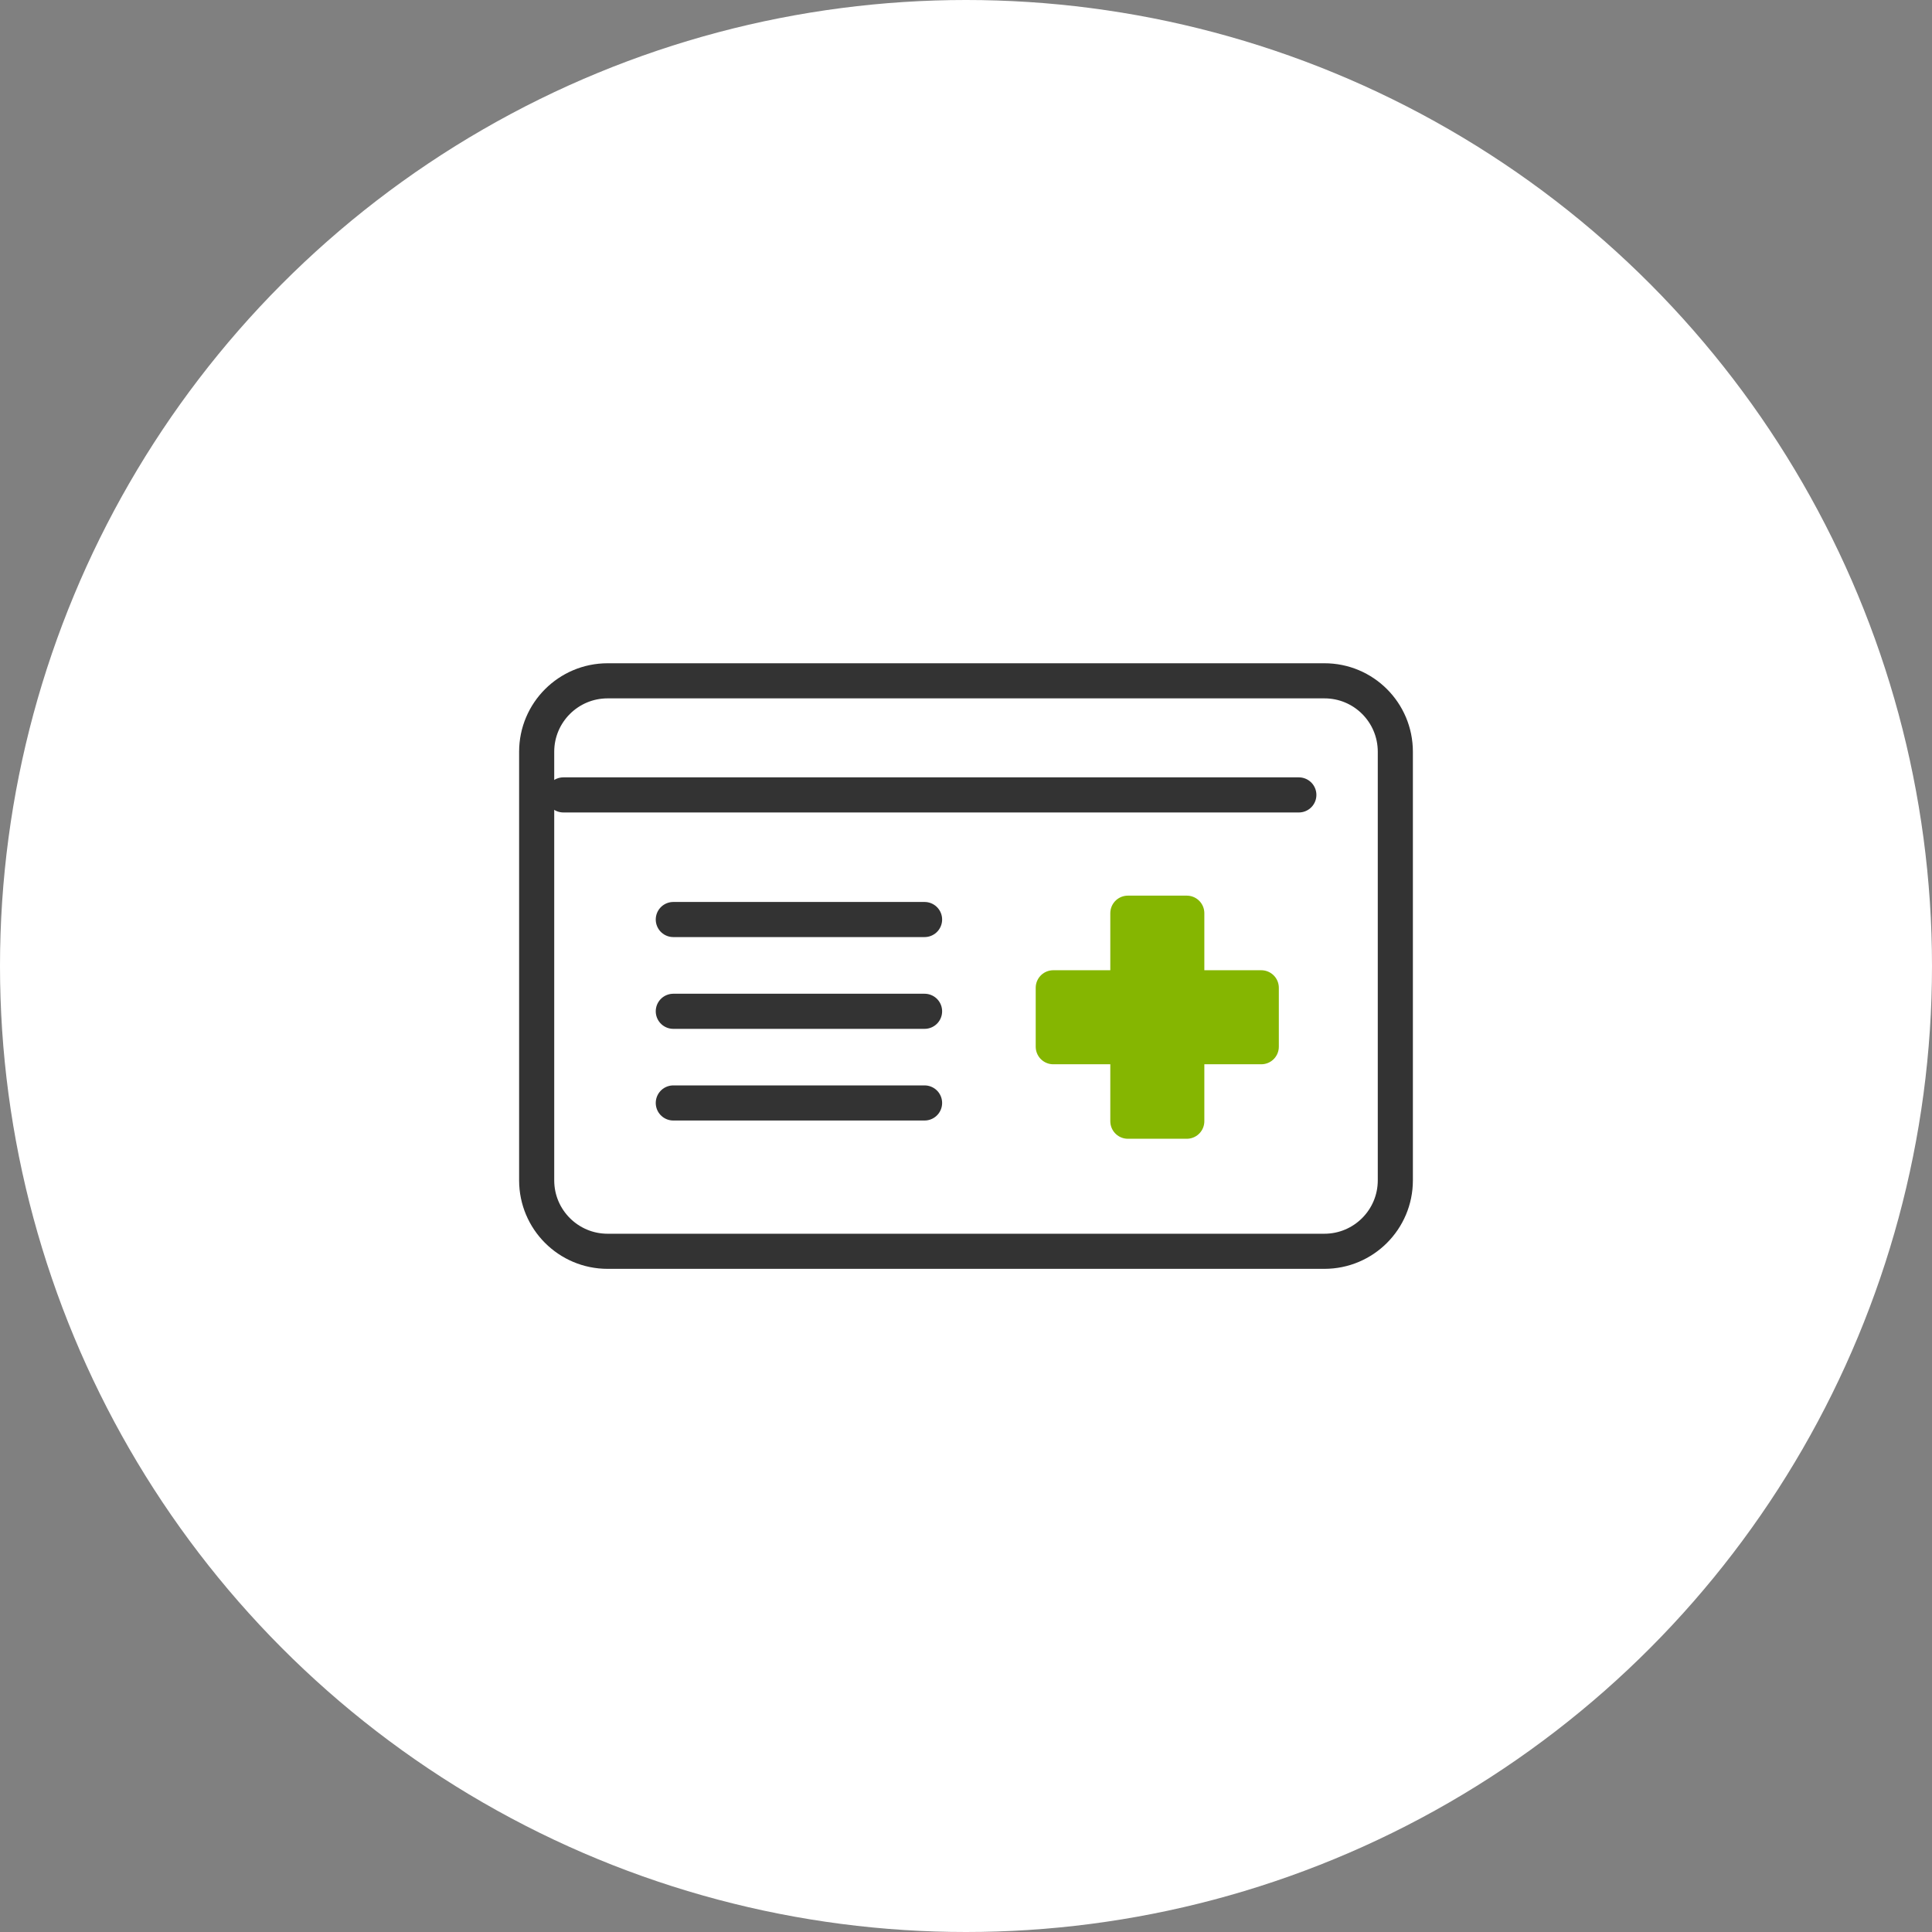
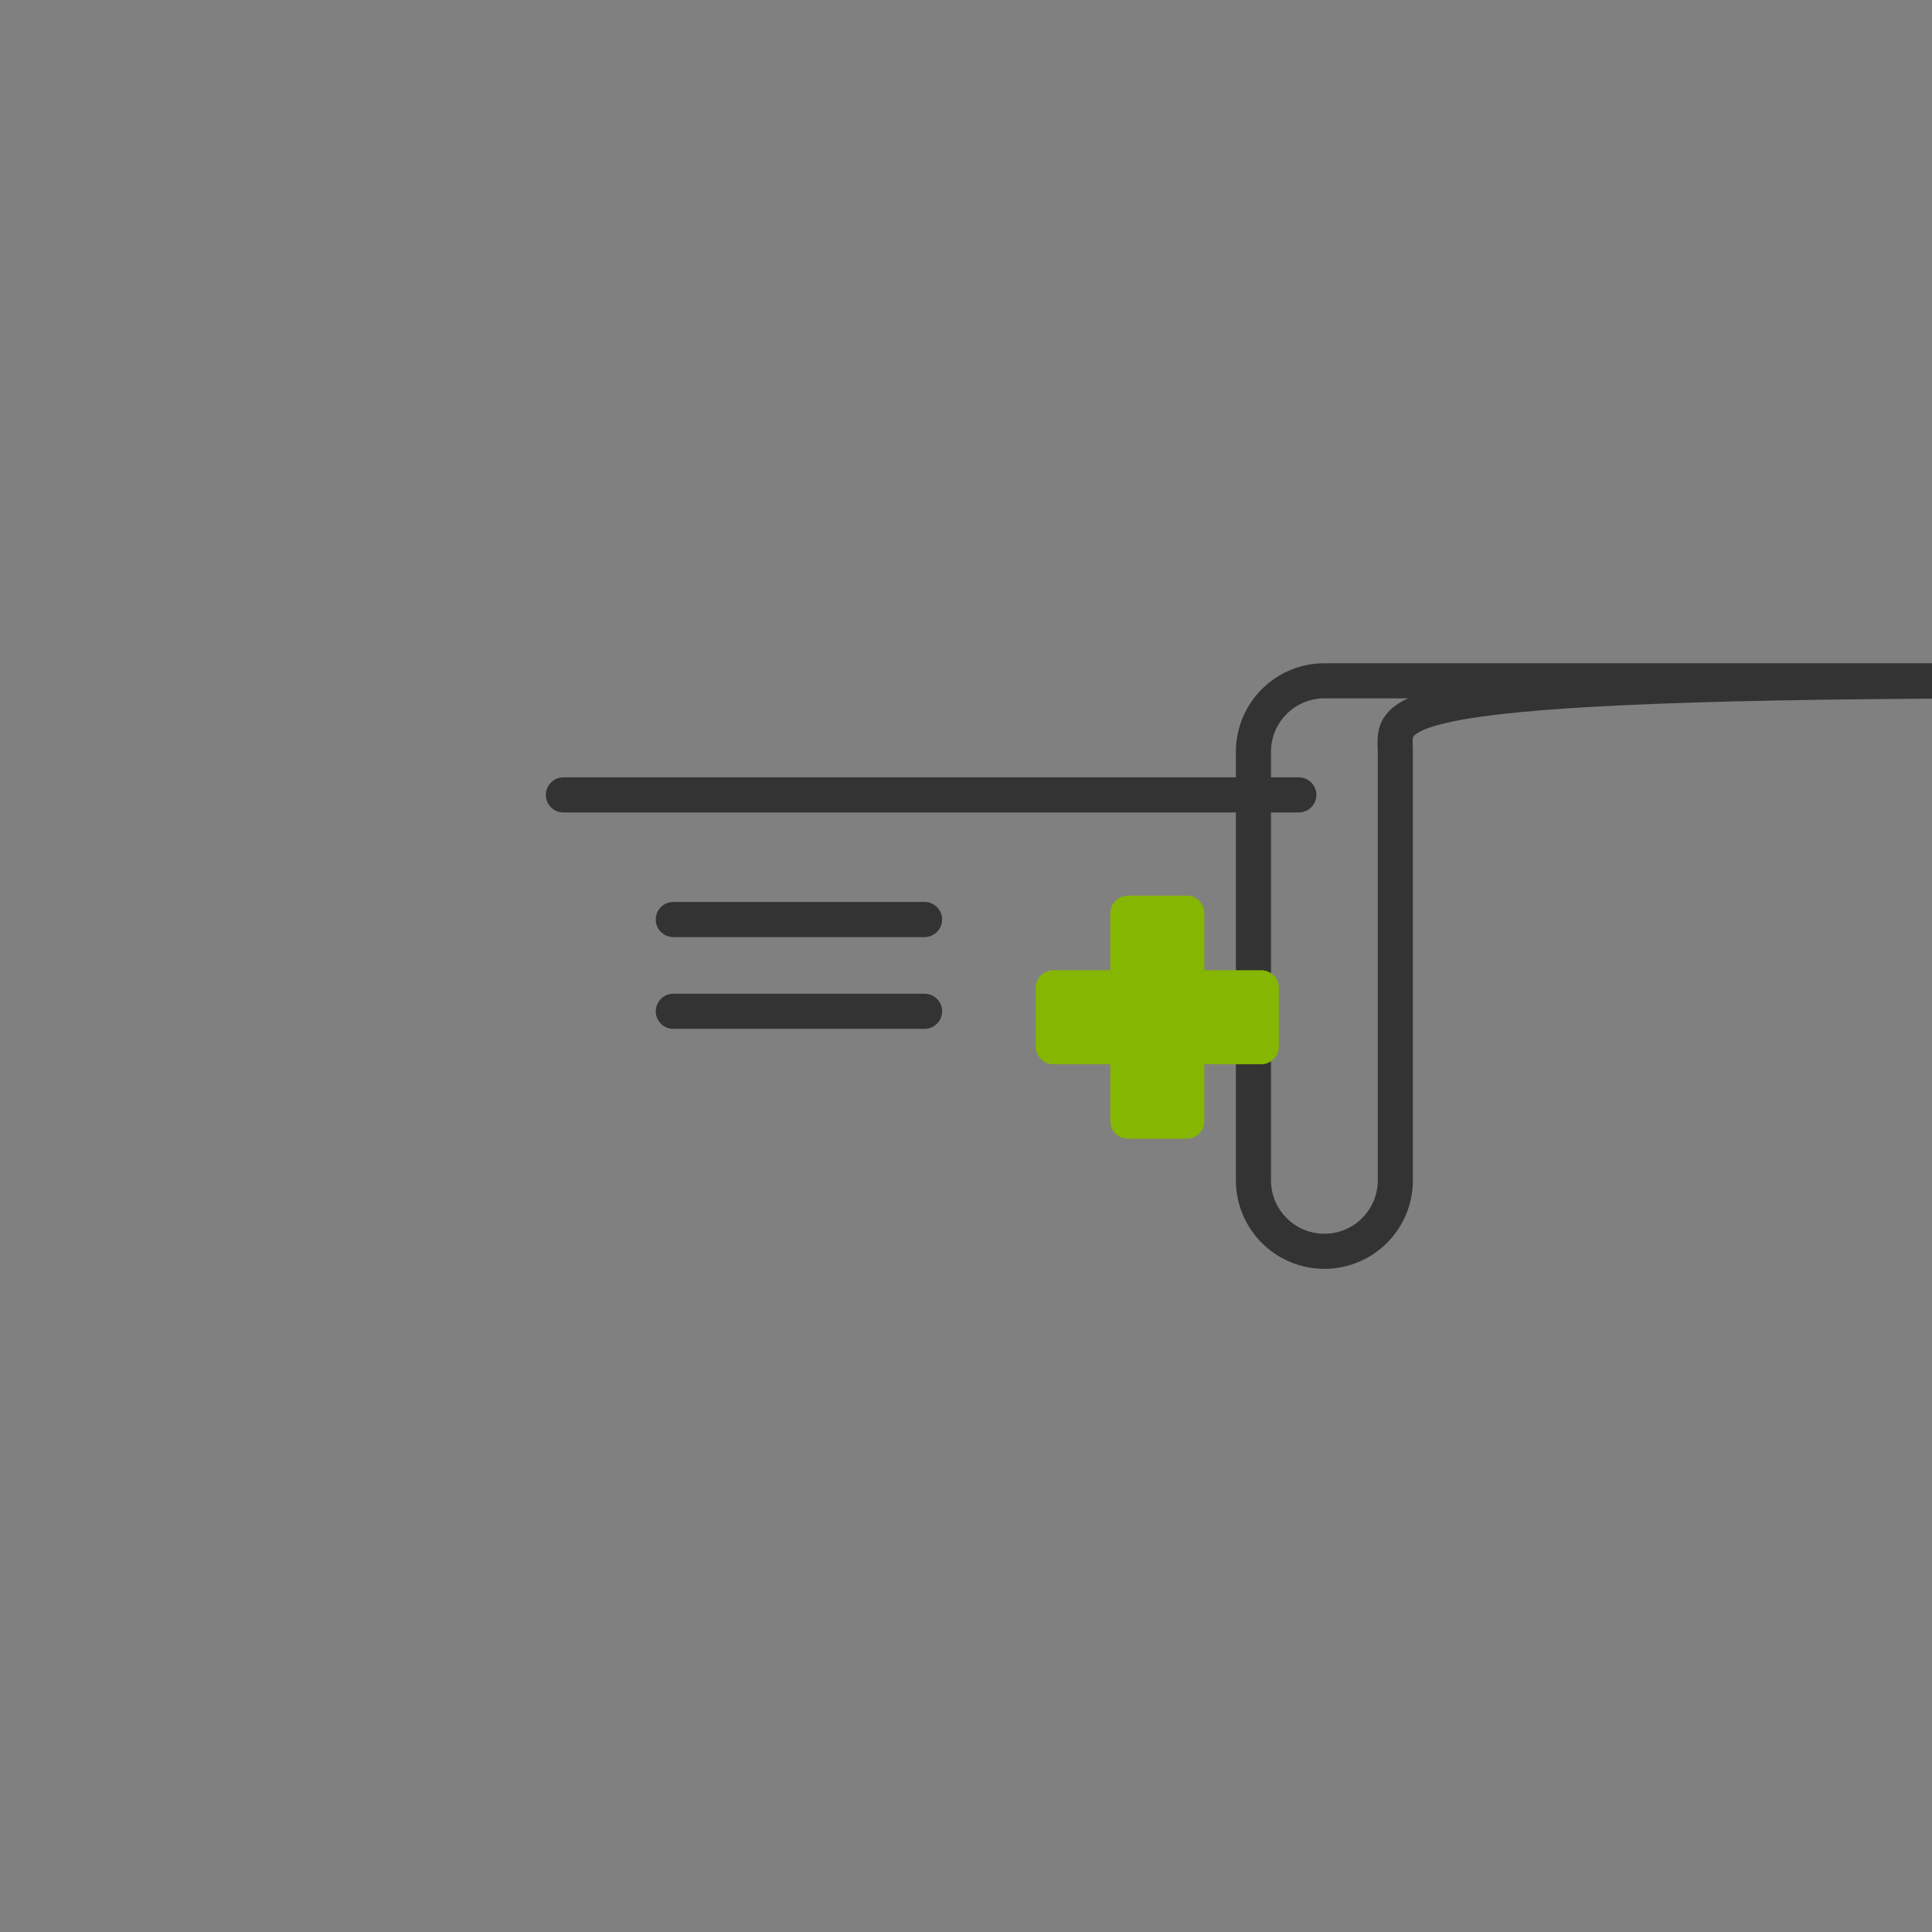
<svg xmlns="http://www.w3.org/2000/svg" version="1.1" id="レイヤー_1" x="0px" y="0px" viewBox="0 0 180 180" style="enable-background:new 0 0 180 180;" xml:space="preserve">
  <rect x="0" y="0" width="180" height="180" fill="#808080" stroke="none" />
  <style type="text/css">
	.st0{fill:#FFFFFF;}
	.st1{fill:none;stroke:#333333;stroke-width:3.271;stroke-linecap:round;stroke-linejoin:round;stroke-miterlimit:10;}
	.st2{fill:#85B601;stroke:#85B601;stroke-width:3.271;stroke-linecap:round;stroke-linejoin:round;stroke-miterlimit:10;}
</style>
-   <circle class="st0" cx="90" cy="90" r="90" />
  <g>
-     <path class="st1" d="M130,70.04v39.93c0,3.65-2.96,6.61-6.61,6.61H56.61c-3.65,0-6.61-2.96-6.61-6.61V70.04   c0-3.65,2.96-6.61,6.61-6.61h66.77C127.04,63.42,130,66.38,130,70.04z" />
+     <path class="st1" d="M130,70.04v39.93c0,3.65-2.96,6.61-6.61,6.61c-3.65,0-6.61-2.96-6.61-6.61V70.04   c0-3.65,2.96-6.61,6.61-6.61h66.77C127.04,63.42,130,66.38,130,70.04z" />
    <g>
      <line class="st1" x1="62.73" y1="85.67" x2="86.14" y2="85.67" />
      <line class="st1" x1="62.73" y1="94.22" x2="86.14" y2="94.22" />
-       <line class="st1" x1="62.73" y1="102.76" x2="86.14" y2="102.76" />
    </g>
    <line class="st1" x1="52.49" y1="74.06" x2="121.01" y2="74.06" />
    <g>
      <rect x="105.08" y="85.08" class="st2" width="5.49" height="19.38" />
      <rect x="98.13" y="92.03" class="st2" width="19.38" height="5.49" />
    </g>
  </g>
</svg>